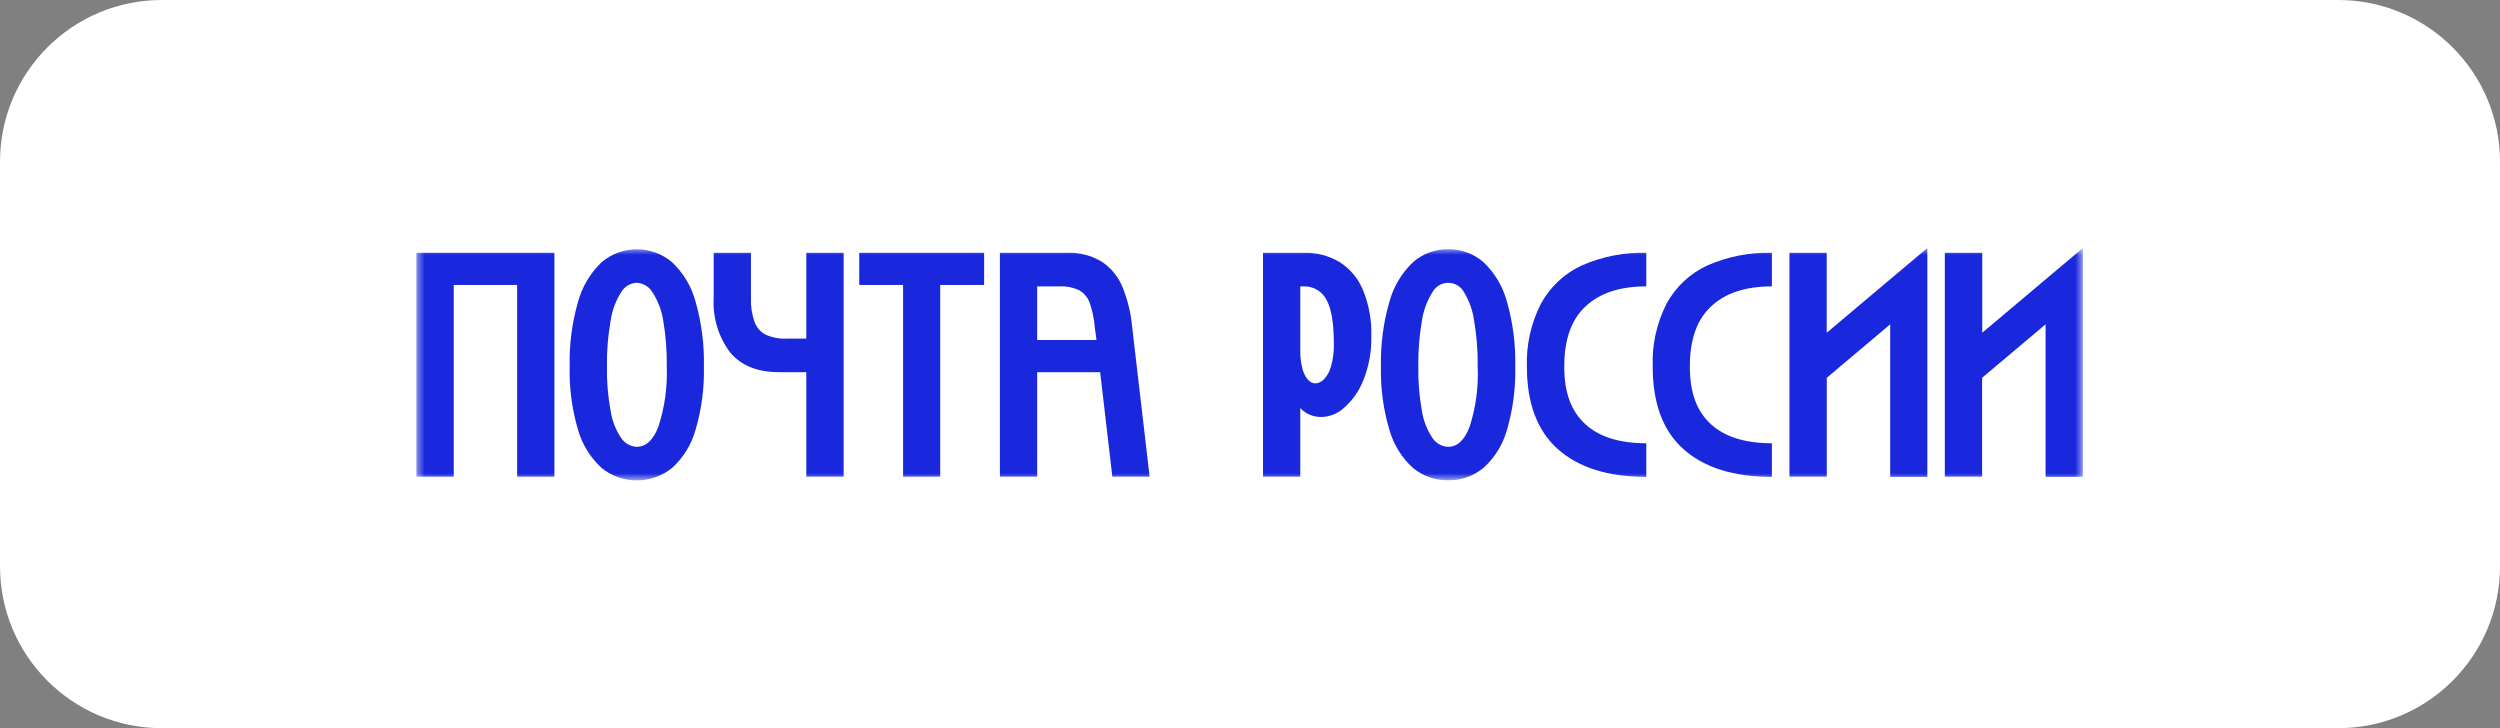
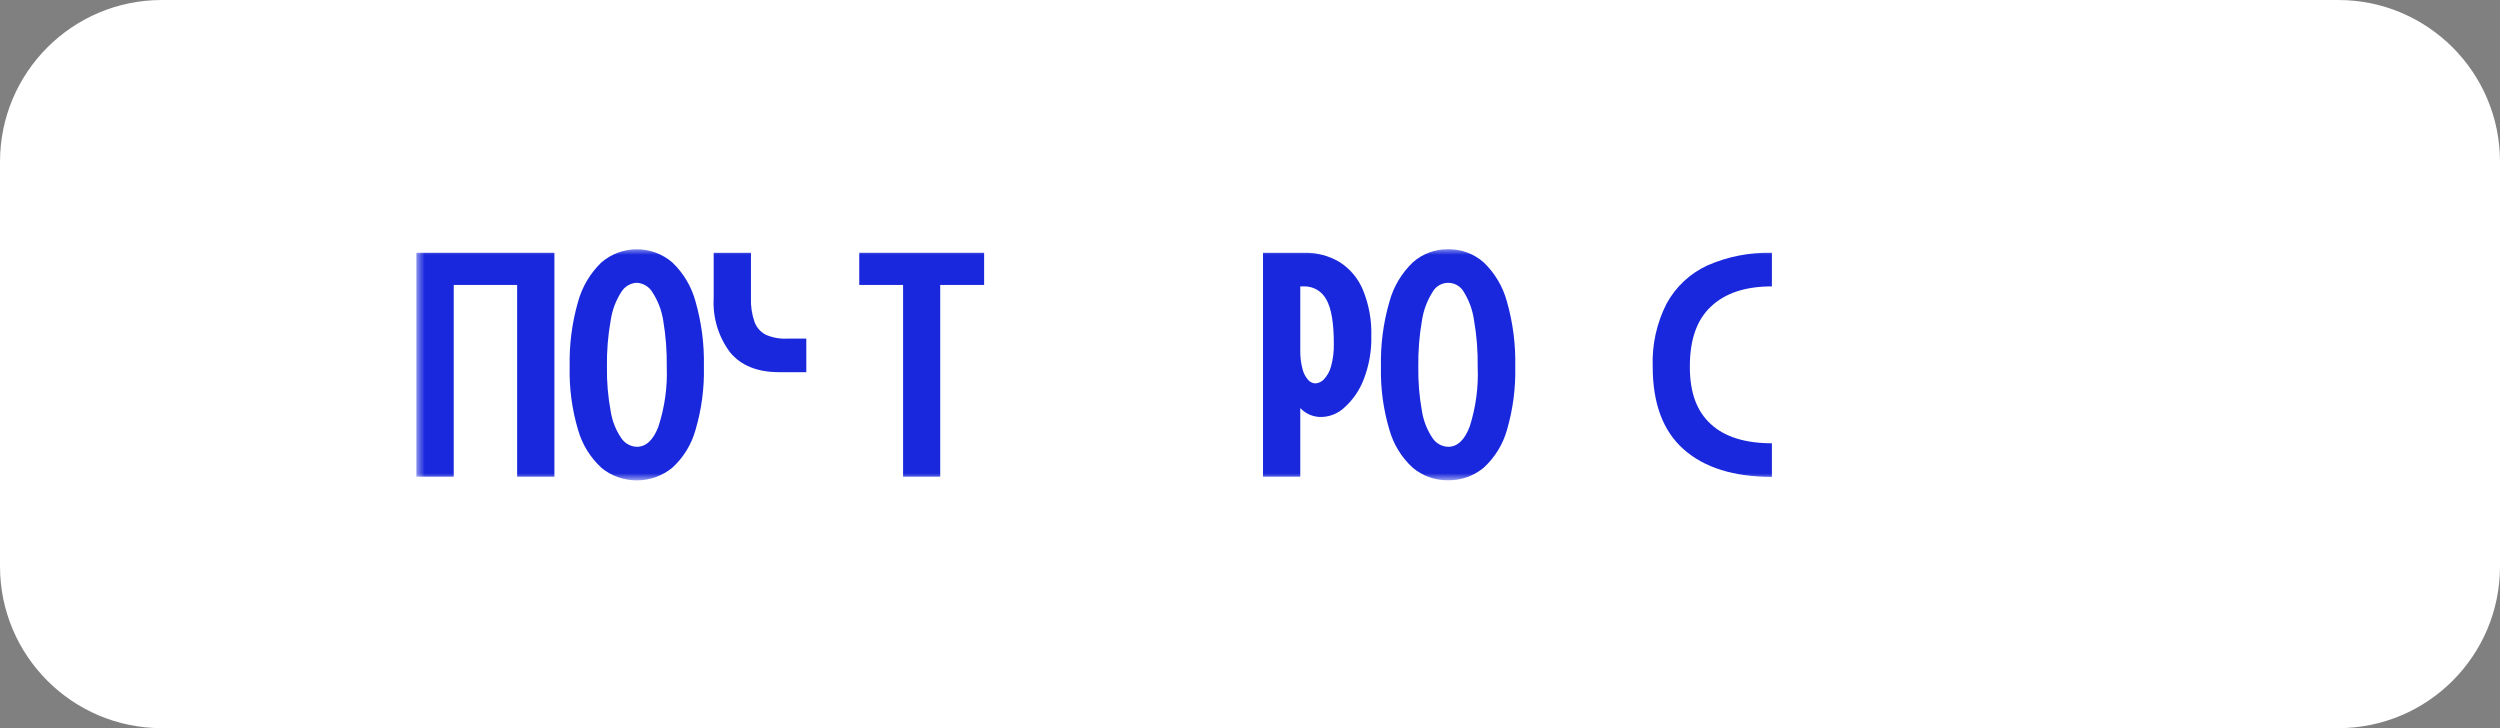
<svg xmlns="http://www.w3.org/2000/svg" width="309" height="90" viewBox="0 0 309 90" fill="none">
  <rect x="0" y="0" width="309" height="90" fill="#808080" stroke="none" />
  <path d="M0 20C0 8.954 8.954 0 20 0H289C300.046 0 309 8.954 309 20V70C309 81.046 300.046 90 289 90H20C8.954 90 0 81.046 0 70V20Z" fill="white" />
  <g clip-path="url(#clip0_1833_61509)">
    <mask id="mask0_1833_61509" style="mask-type:luminance" maskUnits="userSpaceOnUse" x="51" y="30" width="207" height="30">
      <path d="M257.458 30.63H51.465V59.37H257.458V30.63Z" fill="white" />
    </mask>
    <g mask="url(#mask0_1833_61509)">
      <path d="M68.525 31.243V58.916H63.918V35.219H56.081V58.916H51.465V31.243H68.525Z" fill="#1928DC" />
      <path d="M74.343 57.822C72.959 56.552 71.955 54.923 71.443 53.116C70.693 50.586 70.345 47.953 70.411 45.315C70.347 42.61 70.695 39.91 71.443 37.31C71.951 35.45 72.953 33.762 74.343 32.426C75.561 31.384 77.112 30.811 78.715 30.811C80.318 30.811 81.869 31.384 83.087 32.426C84.475 33.746 85.472 35.424 85.969 37.274C86.712 39.876 87.06 42.575 87.001 45.28C87.068 47.933 86.72 50.58 85.969 53.125C85.471 54.931 84.472 56.56 83.087 57.822C81.849 58.828 80.302 59.377 78.706 59.377C77.111 59.377 75.564 58.828 74.325 57.822H74.343ZM75.482 50.83C75.663 52.016 76.107 53.147 76.78 54.139C76.992 54.461 77.278 54.728 77.614 54.917C77.949 55.105 78.326 55.211 78.71 55.224C79.849 55.224 80.748 54.397 81.379 52.725C82.159 50.336 82.509 47.827 82.411 45.315C82.439 43.39 82.29 41.467 81.966 39.569C81.769 38.335 81.315 37.156 80.632 36.109C80.428 35.77 80.143 35.487 79.803 35.285C79.463 35.084 79.079 34.969 78.684 34.952C78.296 34.974 77.919 35.091 77.588 35.293C77.255 35.494 76.978 35.775 76.78 36.109C76.106 37.166 75.664 38.355 75.482 39.596C75.143 41.489 74.988 43.41 75.019 45.333C74.989 47.176 75.144 49.018 75.482 50.83Z" fill="#1928DC" />
-       <path d="M99.659 31.243V41.855H97.222C96.332 41.892 95.447 41.725 94.633 41.366C93.99 41.027 93.497 40.459 93.254 39.774C92.927 38.825 92.779 37.823 92.818 36.82V31.243H88.211V36.82C88.072 39.234 88.79 41.619 90.239 43.554C91.591 45.185 93.61 46 96.296 46H99.659V58.916H104.275V31.243H99.659Z" fill="#1928DC" />
+       <path d="M99.659 31.243V41.855H97.222C96.332 41.892 95.447 41.725 94.633 41.366C93.99 41.027 93.497 40.459 93.254 39.774C92.927 38.825 92.779 37.823 92.818 36.82V31.243H88.211V36.82C88.072 39.234 88.79 41.619 90.239 43.554C91.591 45.185 93.61 46 96.296 46H99.659V58.916H104.275H99.659Z" fill="#1928DC" />
      <path d="M121.638 35.219H116.211V58.916H111.622V35.219H106.204V31.243H121.638V35.219Z" fill="#1928DC" />
-       <path d="M128.197 31.243H131.888C133.405 31.184 134.907 31.573 136.203 32.364C137.344 33.131 138.229 34.221 138.747 35.495C139.385 37.073 139.786 38.737 139.938 40.432L142.092 58.916H137.484L135.98 46H128.197V58.916H123.589V31.243H128.197ZM128.197 42.024H135.527L135.313 40.432C135.232 39.411 135.023 38.404 134.691 37.434C134.455 36.783 133.999 36.235 133.401 35.886C132.625 35.518 131.768 35.35 130.91 35.397H128.197V42.024Z" fill="#1928DC" />
      <path d="M161.195 31.244C162.733 31.207 164.25 31.604 165.572 32.391C166.868 33.216 167.878 34.421 168.463 35.842C169.202 37.65 169.553 39.592 169.495 41.544C169.538 43.397 169.208 45.239 168.525 46.961C168.016 48.275 167.202 49.449 166.15 50.386C165.422 51.068 164.478 51.474 163.482 51.533C162.968 51.566 162.454 51.485 161.976 51.296C161.498 51.107 161.067 50.814 160.715 50.439V58.916H156.108V31.244H161.195ZM160.991 45.609C161.108 46.103 161.342 46.561 161.676 46.944C161.785 47.075 161.921 47.183 162.074 47.259C162.227 47.336 162.395 47.38 162.565 47.388C162.968 47.366 163.346 47.191 163.624 46.899C164.048 46.447 164.355 45.897 164.513 45.298C164.77 44.378 164.887 43.424 164.86 42.469C164.86 39.884 164.546 38.057 163.918 36.99C163.652 36.498 163.255 36.089 162.772 35.807C162.288 35.526 161.737 35.385 161.178 35.398H160.715V43.403C160.707 44.148 160.8 44.89 160.991 45.609Z" fill="#1928DC" />
      <path d="M174.627 57.822C173.24 56.555 172.235 54.925 171.727 53.117C170.974 50.587 170.622 47.954 170.686 45.316C170.624 42.61 170.975 39.91 171.727 37.31C172.23 35.448 173.233 33.759 174.627 32.426C175.826 31.361 177.381 30.783 178.985 30.808C180.596 30.781 182.159 31.355 183.371 32.418C184.763 33.746 185.764 35.433 186.262 37.292C187.001 39.895 187.346 42.593 187.285 45.298C187.348 47.938 187.006 50.572 186.271 53.108C185.769 54.913 184.771 56.54 183.388 57.804C182.143 58.845 180.563 59.398 178.941 59.361C177.365 59.377 175.836 58.831 174.627 57.822ZM175.756 50.831C175.946 52.014 176.389 53.143 177.055 54.139C177.267 54.461 177.553 54.727 177.888 54.916C178.225 55.105 178.601 55.211 178.985 55.225C180.133 55.225 181.022 54.398 181.654 52.725C182.419 50.333 182.753 47.824 182.642 45.316C182.671 43.39 182.519 41.466 182.188 39.569C182.015 38.343 181.591 37.165 180.942 36.109C180.752 35.76 180.471 35.469 180.128 35.266C179.786 35.063 179.396 34.956 178.998 34.956C178.601 34.956 178.211 35.063 177.868 35.266C177.527 35.469 177.245 35.76 177.055 36.109C176.388 37.17 175.945 38.357 175.756 39.596C175.426 41.49 175.274 43.411 175.302 45.333C175.275 47.176 175.427 49.017 175.756 50.831Z" fill="#1928DC" />
-       <path d="M190.478 37.505C191.613 35.435 193.385 33.785 195.531 32.8C198.035 31.706 200.75 31.174 203.483 31.243V35.397C200.209 35.397 197.701 36.228 195.958 37.888C194.178 39.542 193.342 42.024 193.342 45.315C193.342 48.607 194.232 50.857 195.948 52.432C197.665 54.006 200.192 54.789 203.483 54.789V58.943C198.777 58.943 195.13 57.804 192.568 55.527C190.007 53.25 188.725 49.861 188.725 45.342C188.628 42.623 189.232 39.924 190.478 37.505Z" fill="#1928DC" />
      <path d="M206 37.505C207.135 35.435 208.906 33.785 211.052 32.8C213.557 31.706 216.272 31.174 219.005 31.243V35.397C215.731 35.397 213.222 36.228 211.479 37.888C209.7 39.542 208.864 42.024 208.864 45.315C208.864 48.607 209.753 50.857 211.47 52.432C213.187 54.006 215.713 54.789 219.005 54.789V58.943C214.299 58.943 210.651 57.804 208.09 55.527C205.528 53.25 204.274 49.834 204.274 45.315C204.173 42.608 204.767 39.919 206 37.505Z" fill="#1928DC" />
-       <path d="M225.782 31.243V41.126L233.628 34.517L238.218 30.656V58.943H233.628V40.085L225.791 46.694V58.916H221.175V31.243H225.782Z" fill="#1928DC" />
-       <path d="M245.006 31.243V41.126L252.852 34.517L257.442 30.656V58.943H252.834V40.085L244.988 46.694V58.916H240.38V31.243H245.006Z" fill="#1928DC" />
    </g>
  </g>
  <defs>
    <clipPath id="clip0_1833_61509">
      <rect width="206.923" height="30" fill="white" transform="translate(51 30)" />
    </clipPath>
  </defs>
</svg>